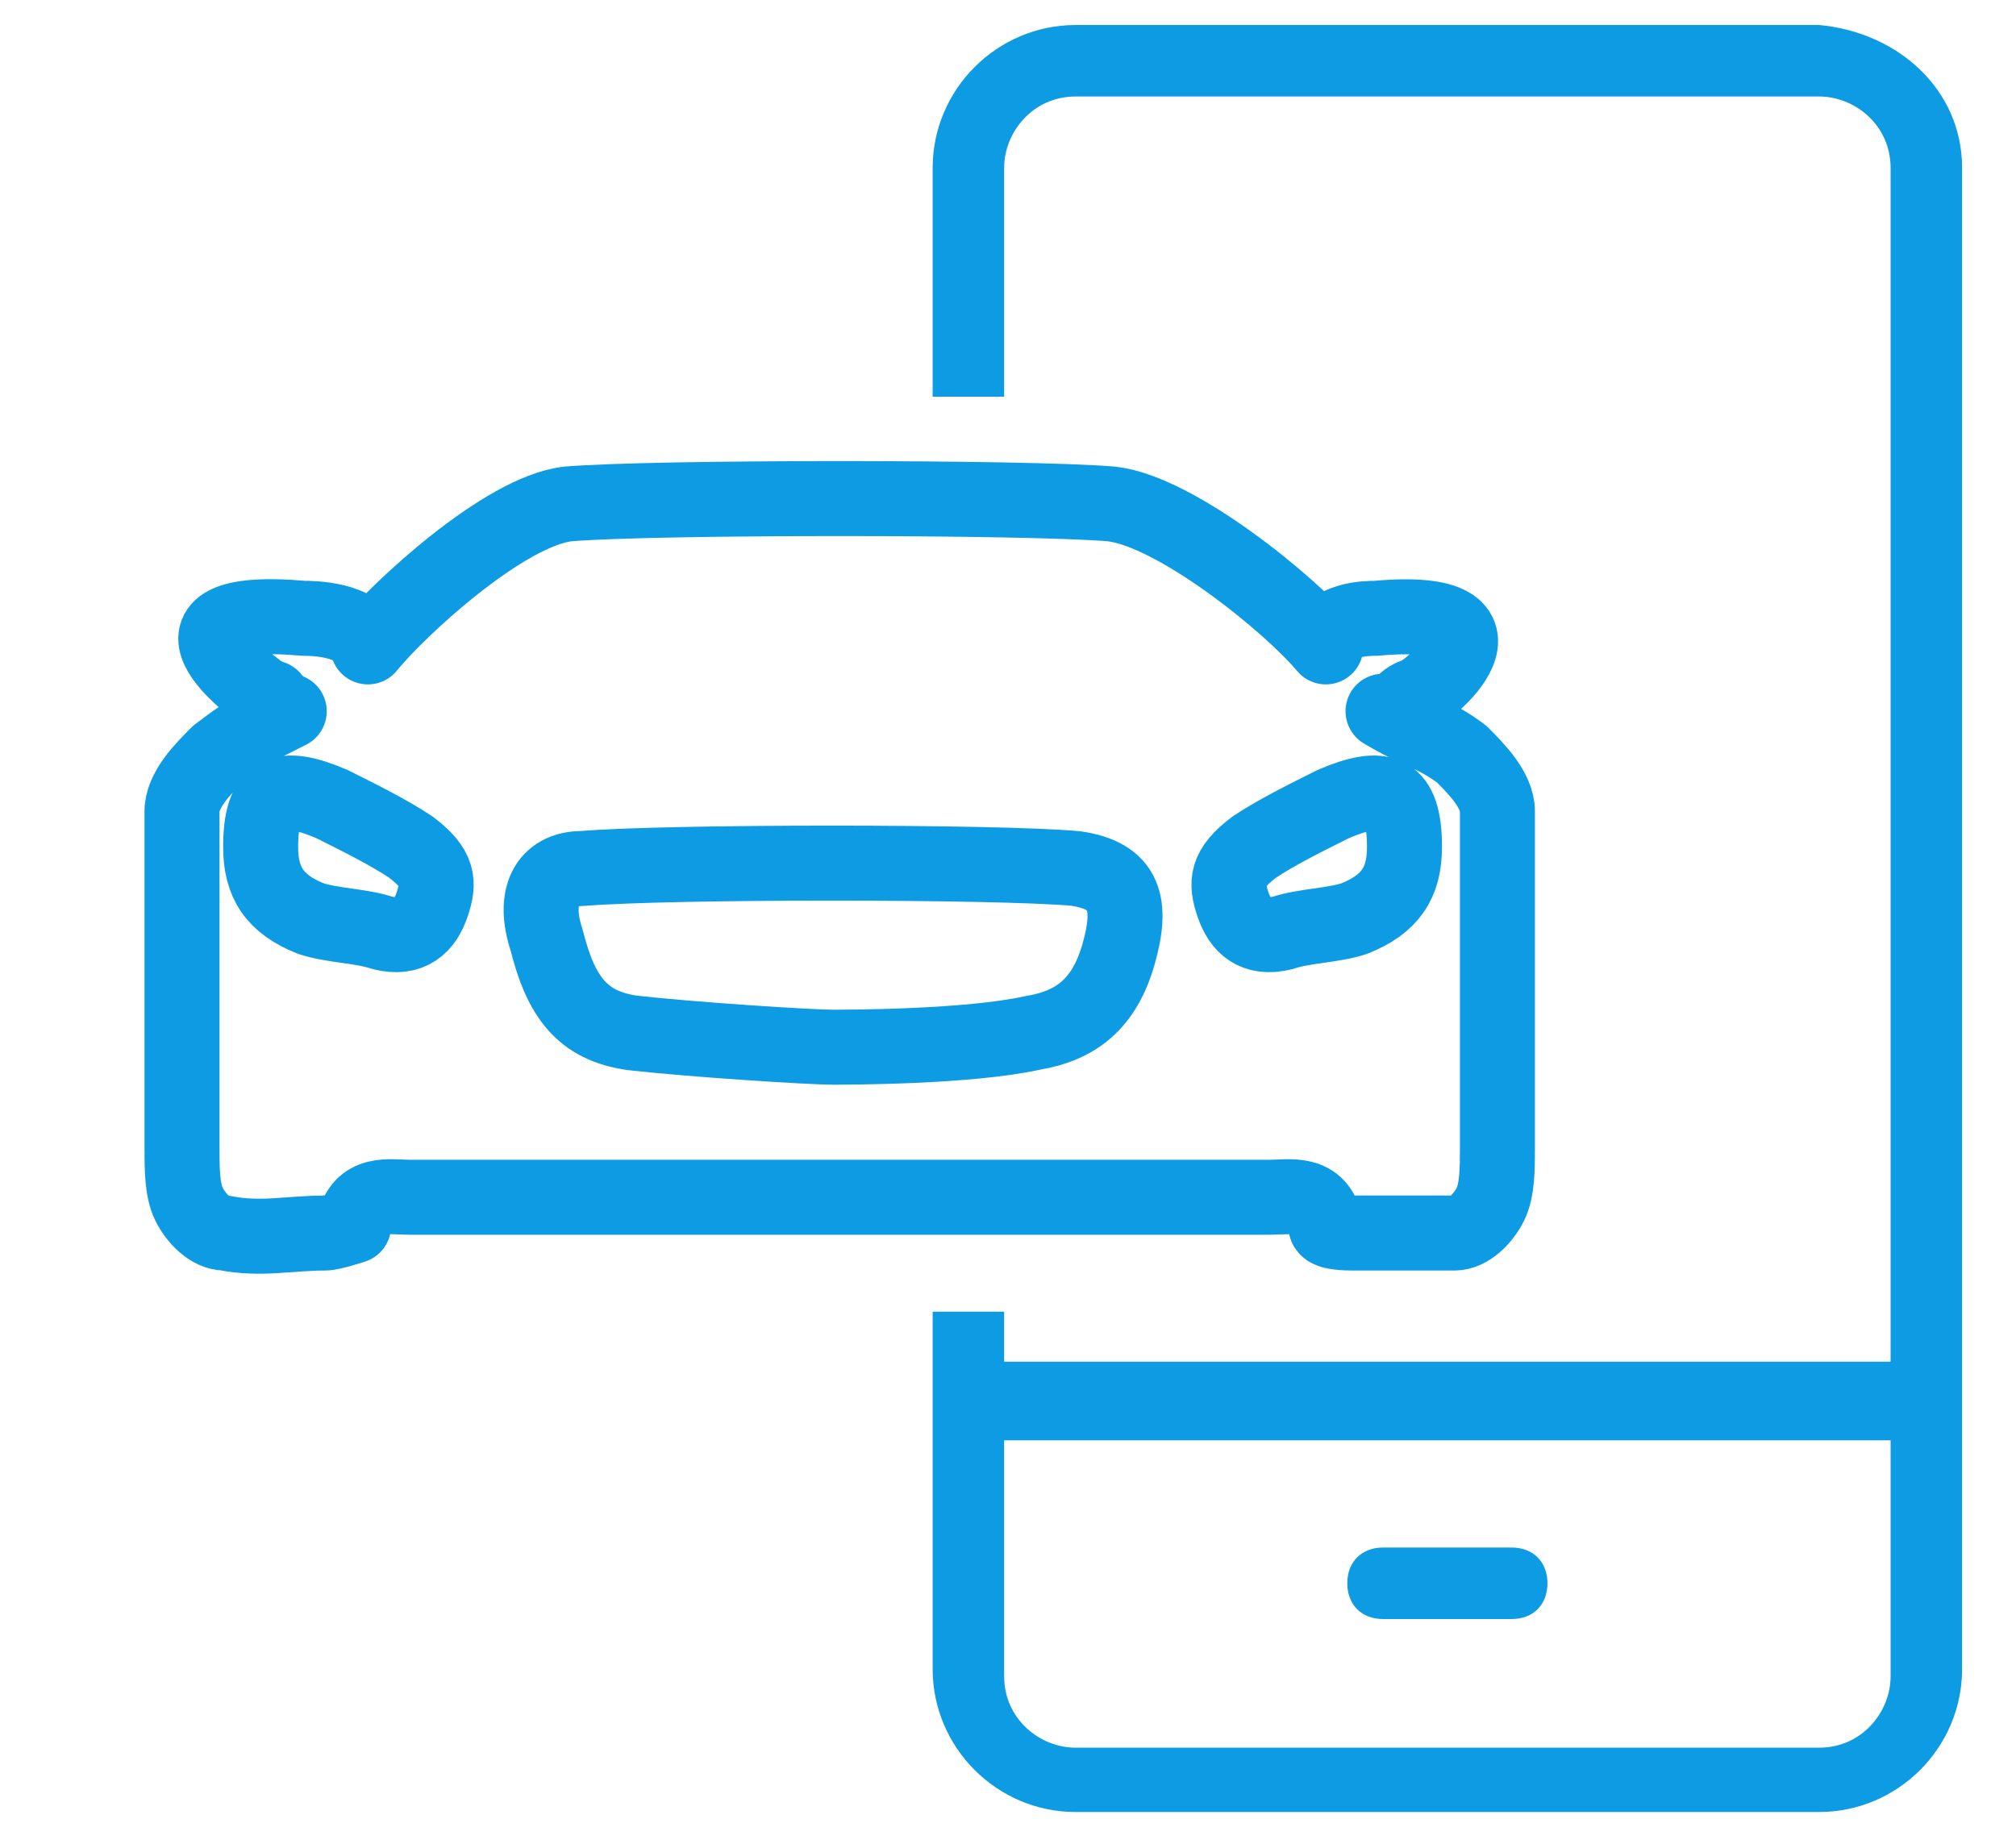
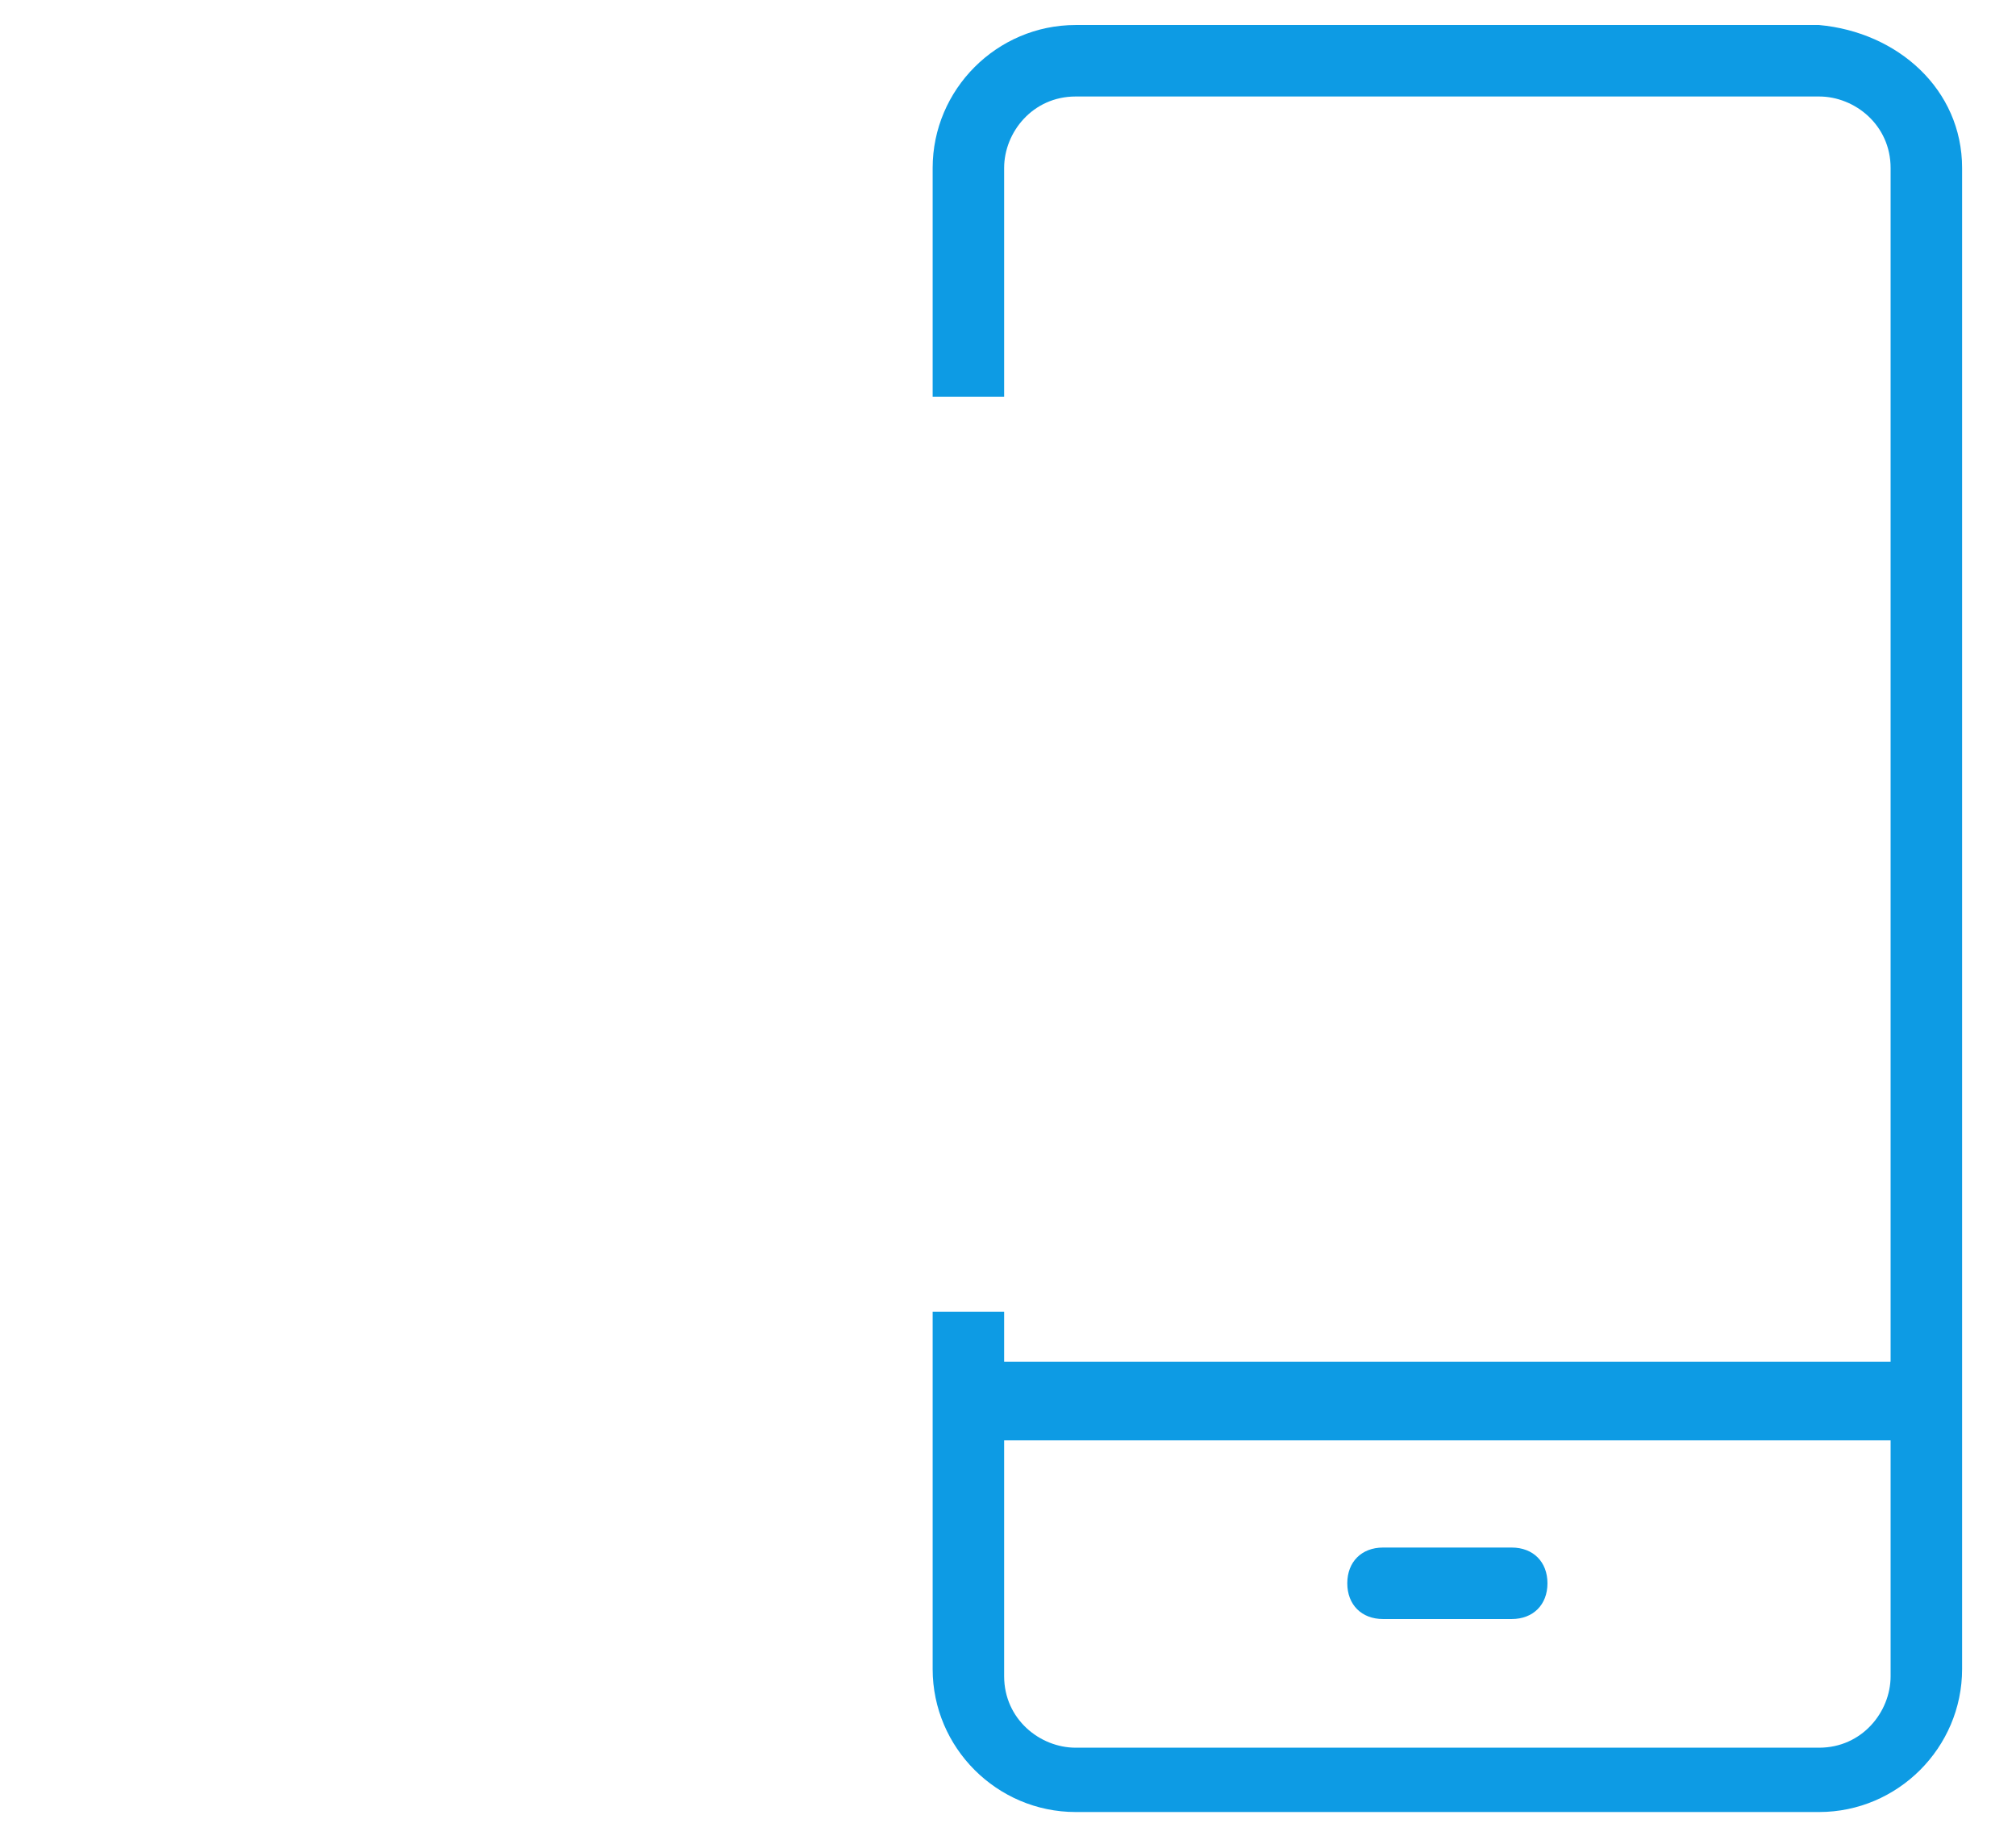
<svg xmlns="http://www.w3.org/2000/svg" version="1.1" id="Calque_1" x="0px" y="0px" width="28.2px" height="25.8px" viewBox="0 0 28.2 25.8" style="enable-background:new 0 0 28.2 25.8;" xml:space="preserve">
  <style type="text/css">
	.st0{fill:#0D9BE4;}
	.st1{fill:none;stroke:#0D9BE4;stroke-width:1.049;stroke-linecap:round;stroke-linejoin:round;stroke-miterlimit:10;}
</style>
  <g id="Groupe_10737" transform="translate(-11.118 -1015.868)">
    <g id="Groupe_10734" transform="translate(112.364 1158.418)">
      <path id="Tracé_41881" class="st0" d="M-80.1-120.9h-1.8c-0.3,0-0.5,0.2-0.5,0.5s0.2,0.5,0.5,0.5h1.8c0.3,0,0.5-0.2,0.5-0.5    S-79.8-120.9-80.1-120.9z" />
      <path id="Tracé_41883" class="st0" d="M-75.8-142.2h-10.4c-1.1,0-2,0.9-2,2v3.2h1v-3.2c0-0.5,0.4-1,1-1h10.4c0.5,0,1,0.4,1,1    v16.7h-12.4v-0.7h-1v5c0,1.1,0.9,2,2,2h10.4c1.1,0,2-0.9,2-2v-21C-73.8-141.3-74.7-142.1-75.8-142.2z M-75.8-118.1h-10.4    c-0.5,0-1-0.4-1-1v-3.3h12.4v3.3C-74.8-118.6-75.2-118.1-75.8-118.1z" />
-       <path class="st1" d="M-83.5-125.8c0.3,0,0.7-0.1,0.8,0.4c0,0.1,0.3,0.1,0.4,0.1c0.5,0,1,0,1.4,0c0.2,0,0.4-0.2,0.5-0.4    c0.1-0.2,0.1-0.5,0.1-0.8c0-1.7,0-3,0-4.7c0-0.3-0.3-0.6-0.5-0.8c-0.4-0.3-0.6-0.3-1.1-0.6c0.3,0,0.2-0.1,0.4-0.2    c0.2,0,1.7-1.3-0.5-1.1c-0.1,0-0.7,0-0.7,0.4c-0.5-0.6-2.1-1.9-3-2c-1.2-0.1-6.4-0.1-7.6,0c-0.9,0.1-2.4,1.5-2.8,2    c-0.1-0.4-0.8-0.4-0.9-0.4c-2.3-0.2-0.7,1-0.5,1.1c0.2,0-0.1,0.2,0.3,0.2c-0.6,0.3-0.6,0.3-1,0.6c-0.2,0.2-0.5,0.5-0.5,0.8    c0,1.7,0,3,0,4.7c0,0.3,0,0.6,0.1,0.8c0.1,0.2,0.3,0.4,0.5,0.4c0.5,0.1,0.9,0,1.4,0c0.1,0,0.4-0.1,0.4-0.1    c0.1-0.5,0.5-0.4,0.8-0.4C-93.6-125.8-85.4-125.8-83.5-125.8z M-95.2-129.9c-0.1,0.3-0.3,0.5-0.7,0.4c-0.3-0.1-0.7-0.1-1-0.2    c-0.5-0.2-0.7-0.5-0.7-1c0-0.8,0.3-0.9,1-0.6c0.4,0.2,0.8,0.4,1.1,0.6C-95.1-130.4-95.1-130.2-95.2-129.9z M-84-129.9    c0.1,0.3,0.3,0.5,0.7,0.4c0.3-0.1,0.7-0.1,1-0.2c0.5-0.2,0.7-0.5,0.7-1c0-0.8-0.3-0.9-1-0.6c-0.4,0.2-0.8,0.4-1.1,0.6    C-84.1-130.4-84.1-130.2-84-129.9z M-85.6-129.2c-0.2,0.7-0.6,1-1.2,1.1c-0.9,0.2-2.6,0.2-2.8,0.2c-0.3,0-1.9-0.1-2.8-0.2    c-0.7-0.1-1-0.5-1.2-1.3c-0.2-0.6,0-1,0.5-1c1.2-0.1,5.8-0.1,6.9,0C-85.5-130.3-85.4-129.9-85.6-129.2z" />
    </g>
  </g>
</svg>